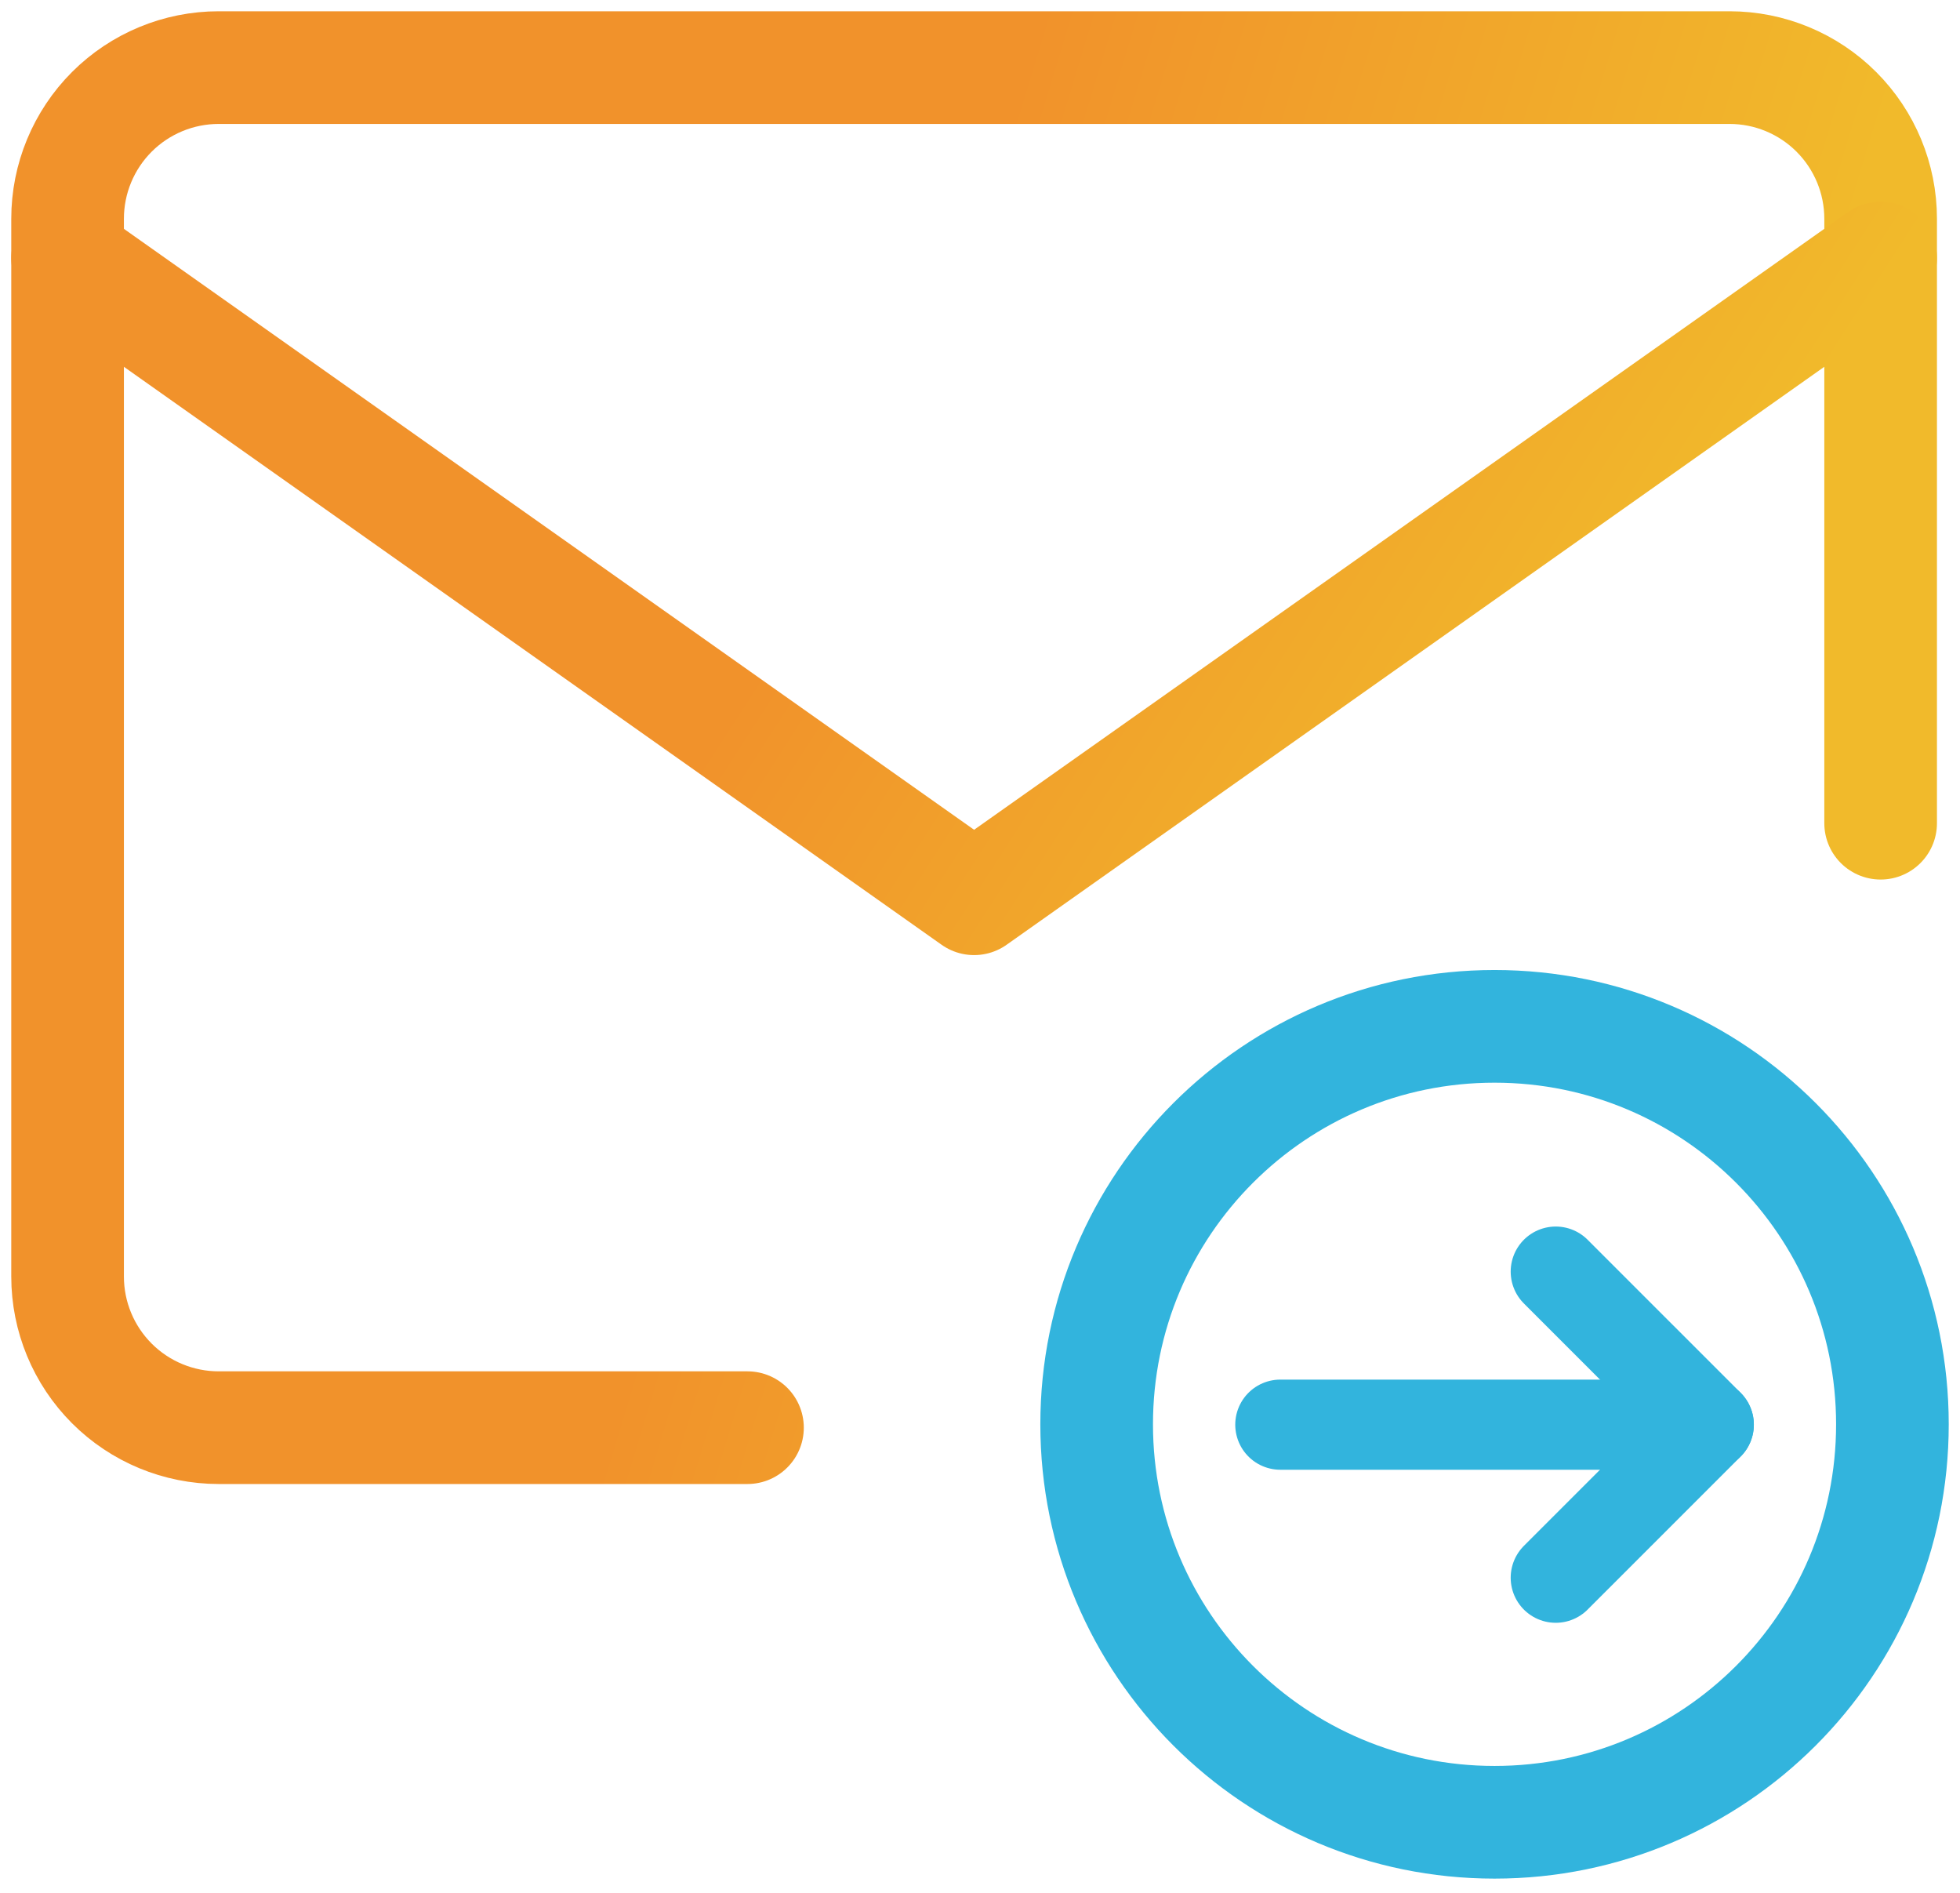
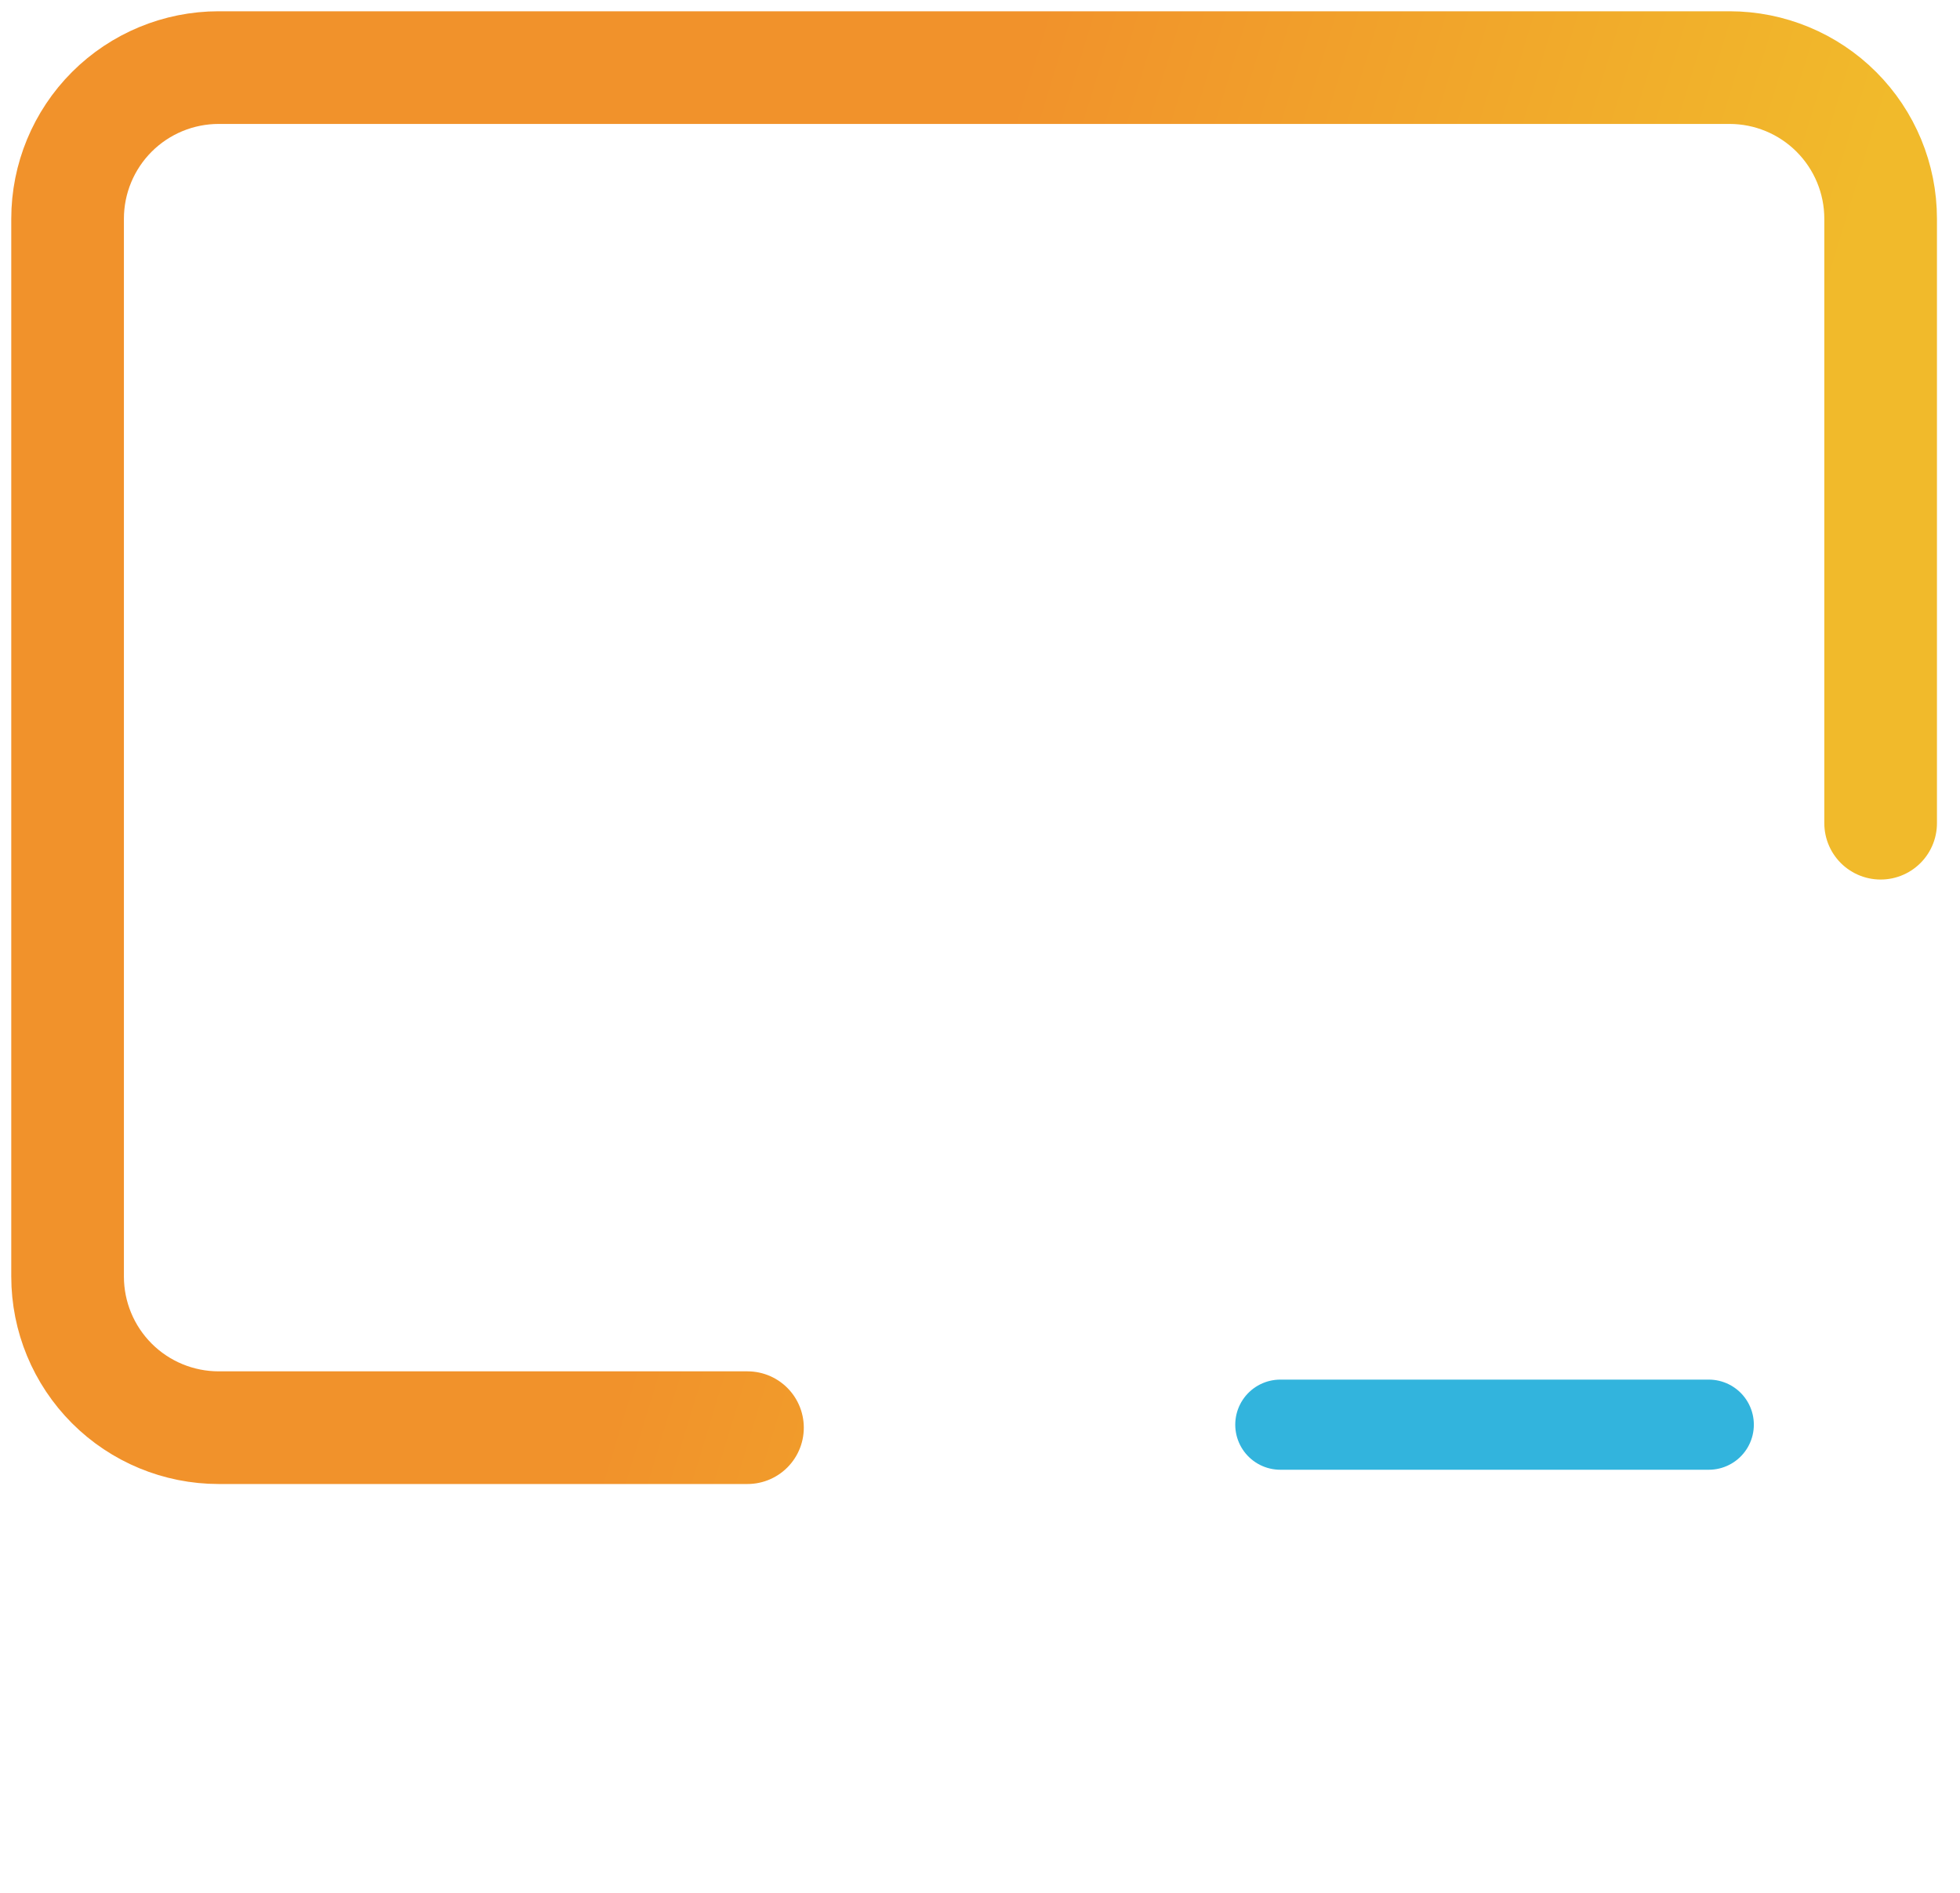
<svg xmlns="http://www.w3.org/2000/svg" width="87" height="84" viewBox="0 0 87 84" fill="none">
-   <path d="M69.056 70.016L75.849 63.224L69.056 56.431" stroke="#32B4DD" stroke-width="4" stroke-linecap="round" stroke-linejoin="round" />
  <path d="M75.849 63.224L56.83 63.224" stroke="#32B4DD" stroke-width="4" stroke-linecap="round" stroke-linejoin="round" />
-   <path d="M84 63.208C84 53.454 76.093 45.547 66.339 45.547C56.585 45.547 48.678 53.454 48.678 63.208C48.678 72.962 56.585 80.869 66.339 80.869C76.093 80.869 84 72.962 84 63.208Z" stroke="#32B4DD" stroke-width="5" stroke-linecap="round" stroke-linejoin="round" />
  <path d="M33.179 63.357H9.706C7.928 63.357 6.222 62.651 4.964 61.393C3.707 60.135 3 58.43 3 56.651V9.706C3 7.928 3.707 6.222 4.964 4.964C6.222 3.707 7.928 3 9.706 3H76.77C78.549 3 80.255 3.707 81.512 4.964C82.77 6.222 83.477 7.928 83.477 9.706V36.532" stroke="url(#paint0_linear_1609_409)" stroke-width="5" stroke-linecap="round" stroke-linejoin="round" />
-   <path d="M3 11.45L43.238 39.885L83.477 11.45" stroke="url(#paint1_linear_1609_409)" stroke-width="5" stroke-linecap="round" stroke-linejoin="round" />
  <defs>
    <linearGradient id="paint0_linear_1609_409" x1="39.043" y1="23.919" x2="74.81" y2="34.786" gradientUnits="userSpaceOnUse">
      <stop stop-color="#F1922B" />
      <stop offset="1" stop-color="#F1BA2B" />
    </linearGradient>
    <linearGradient id="paint1_linear_1609_409" x1="39.043" y1="21.305" x2="66.635" y2="39.1" gradientUnits="userSpaceOnUse">
      <stop stop-color="#F1922B" />
      <stop offset="1" stop-color="#F1BA2B" />
    </linearGradient>
  </defs>
</svg>